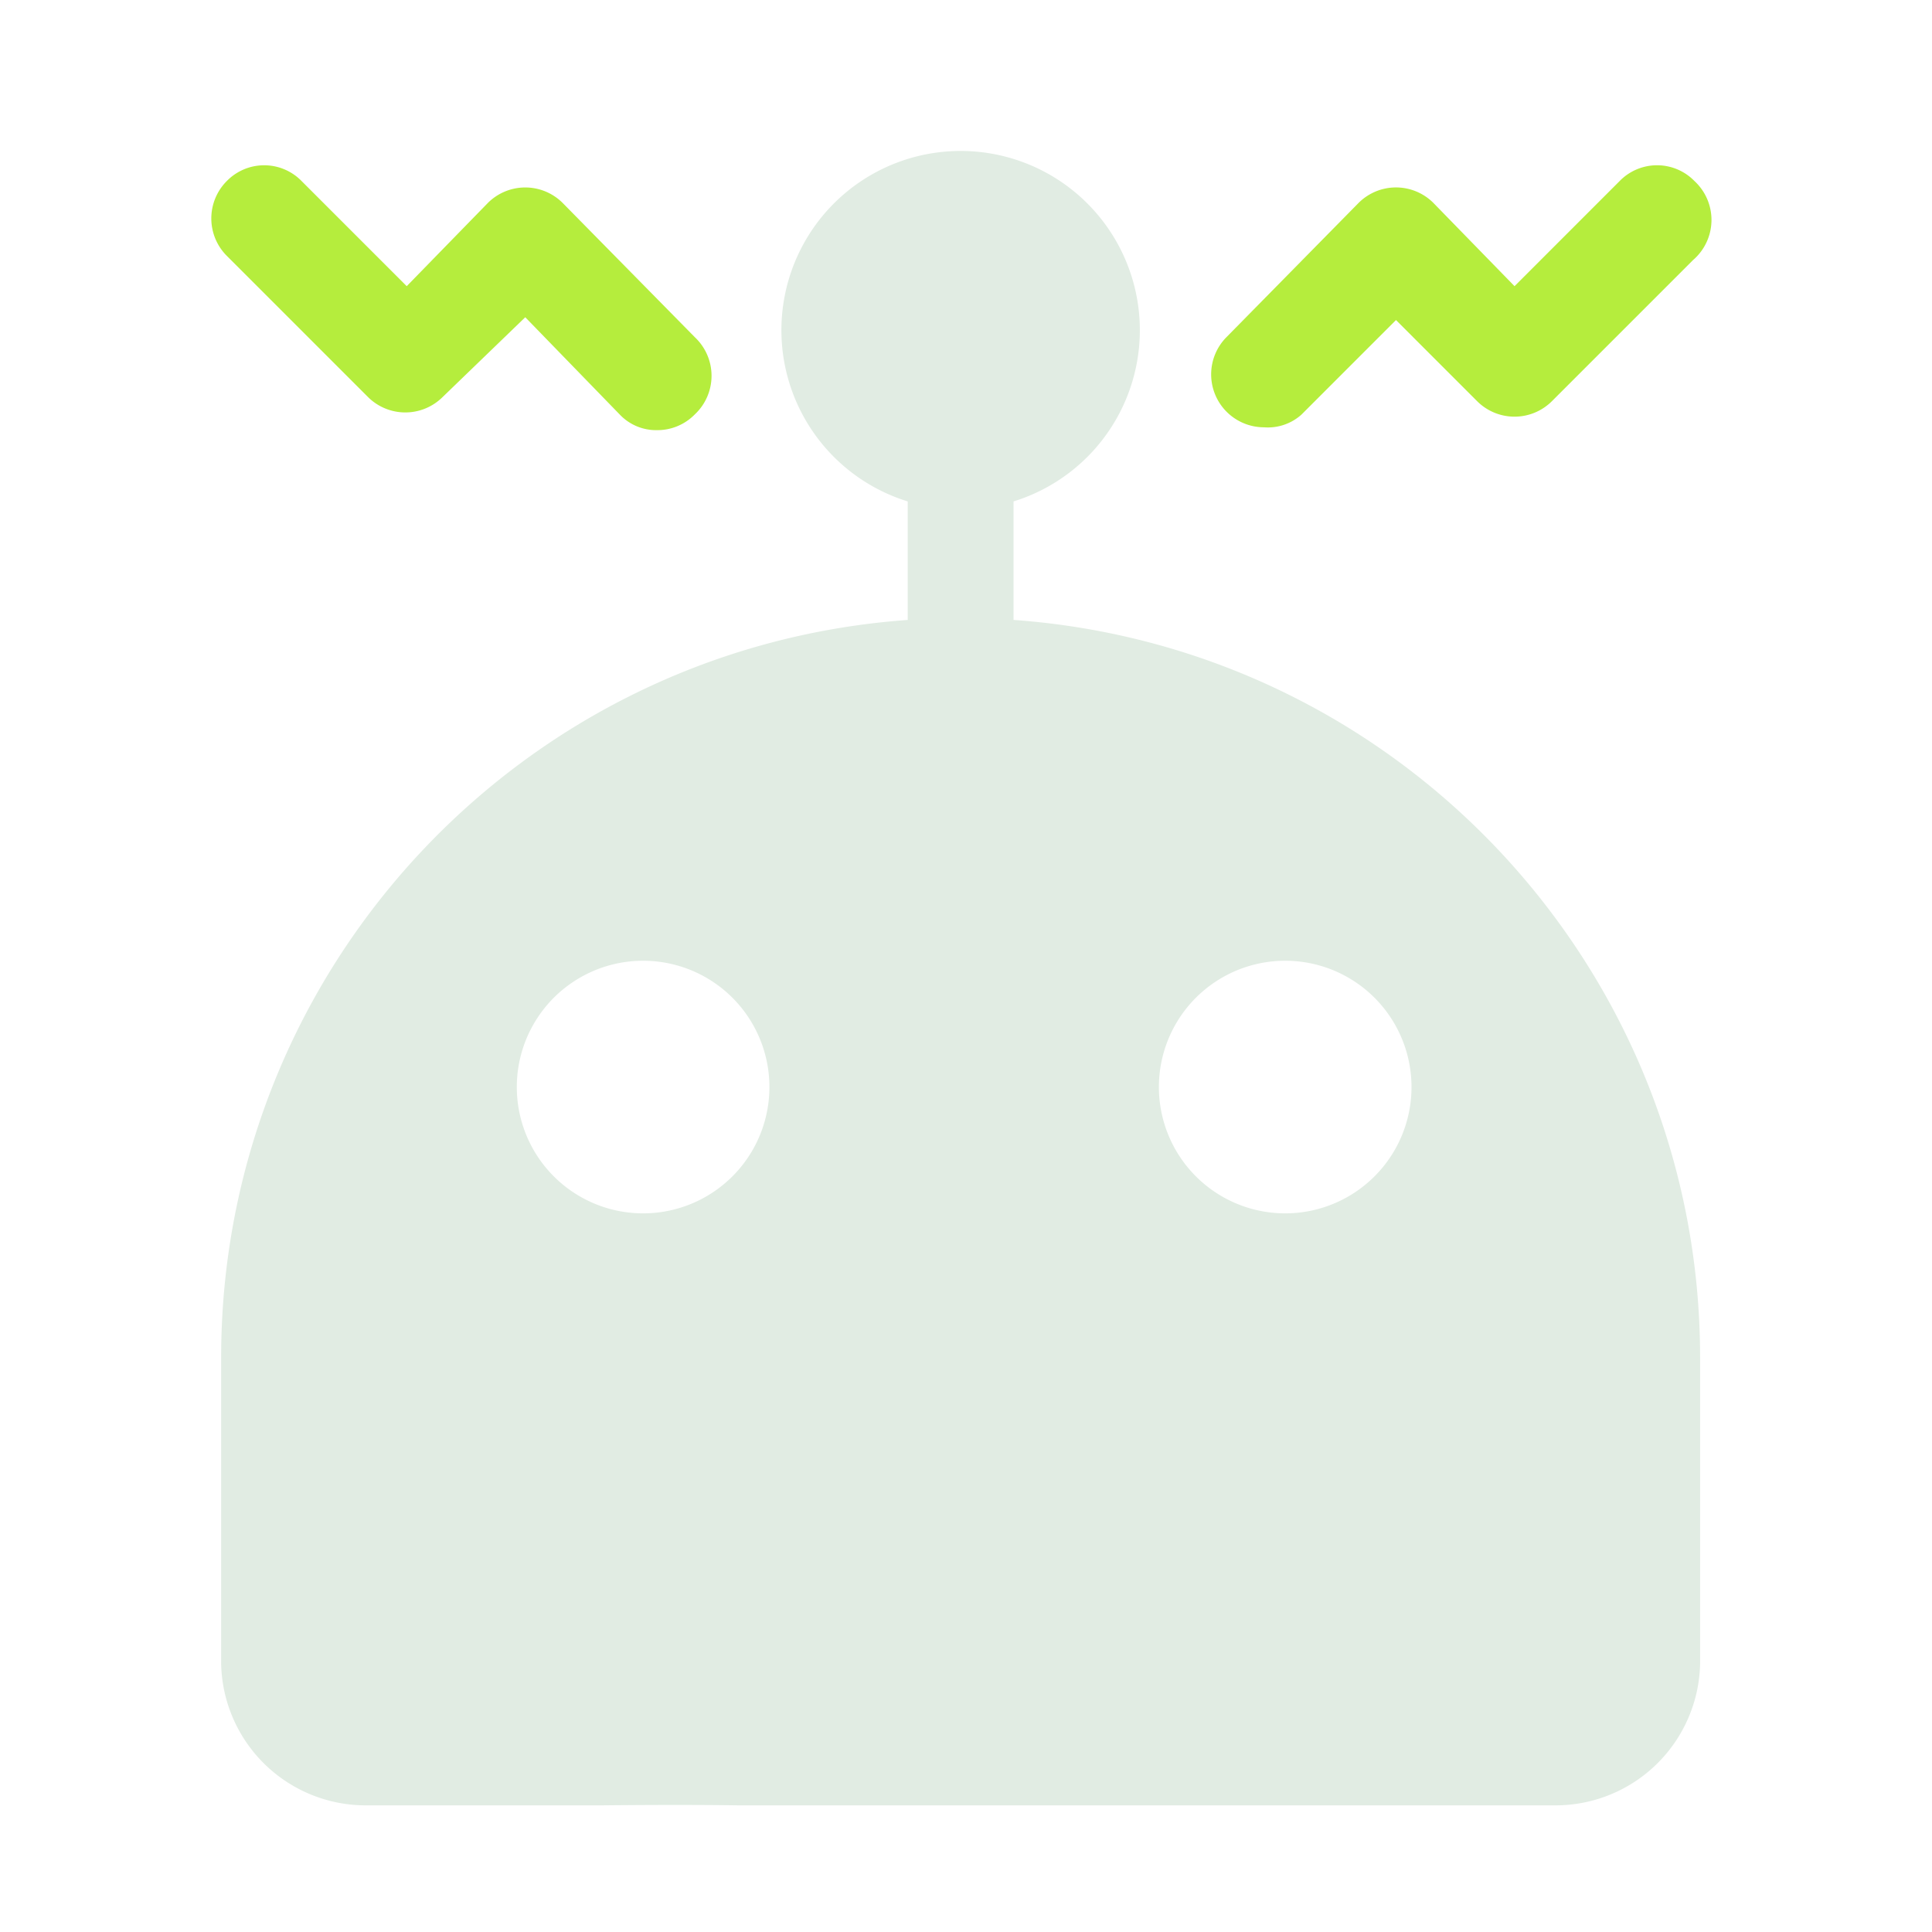
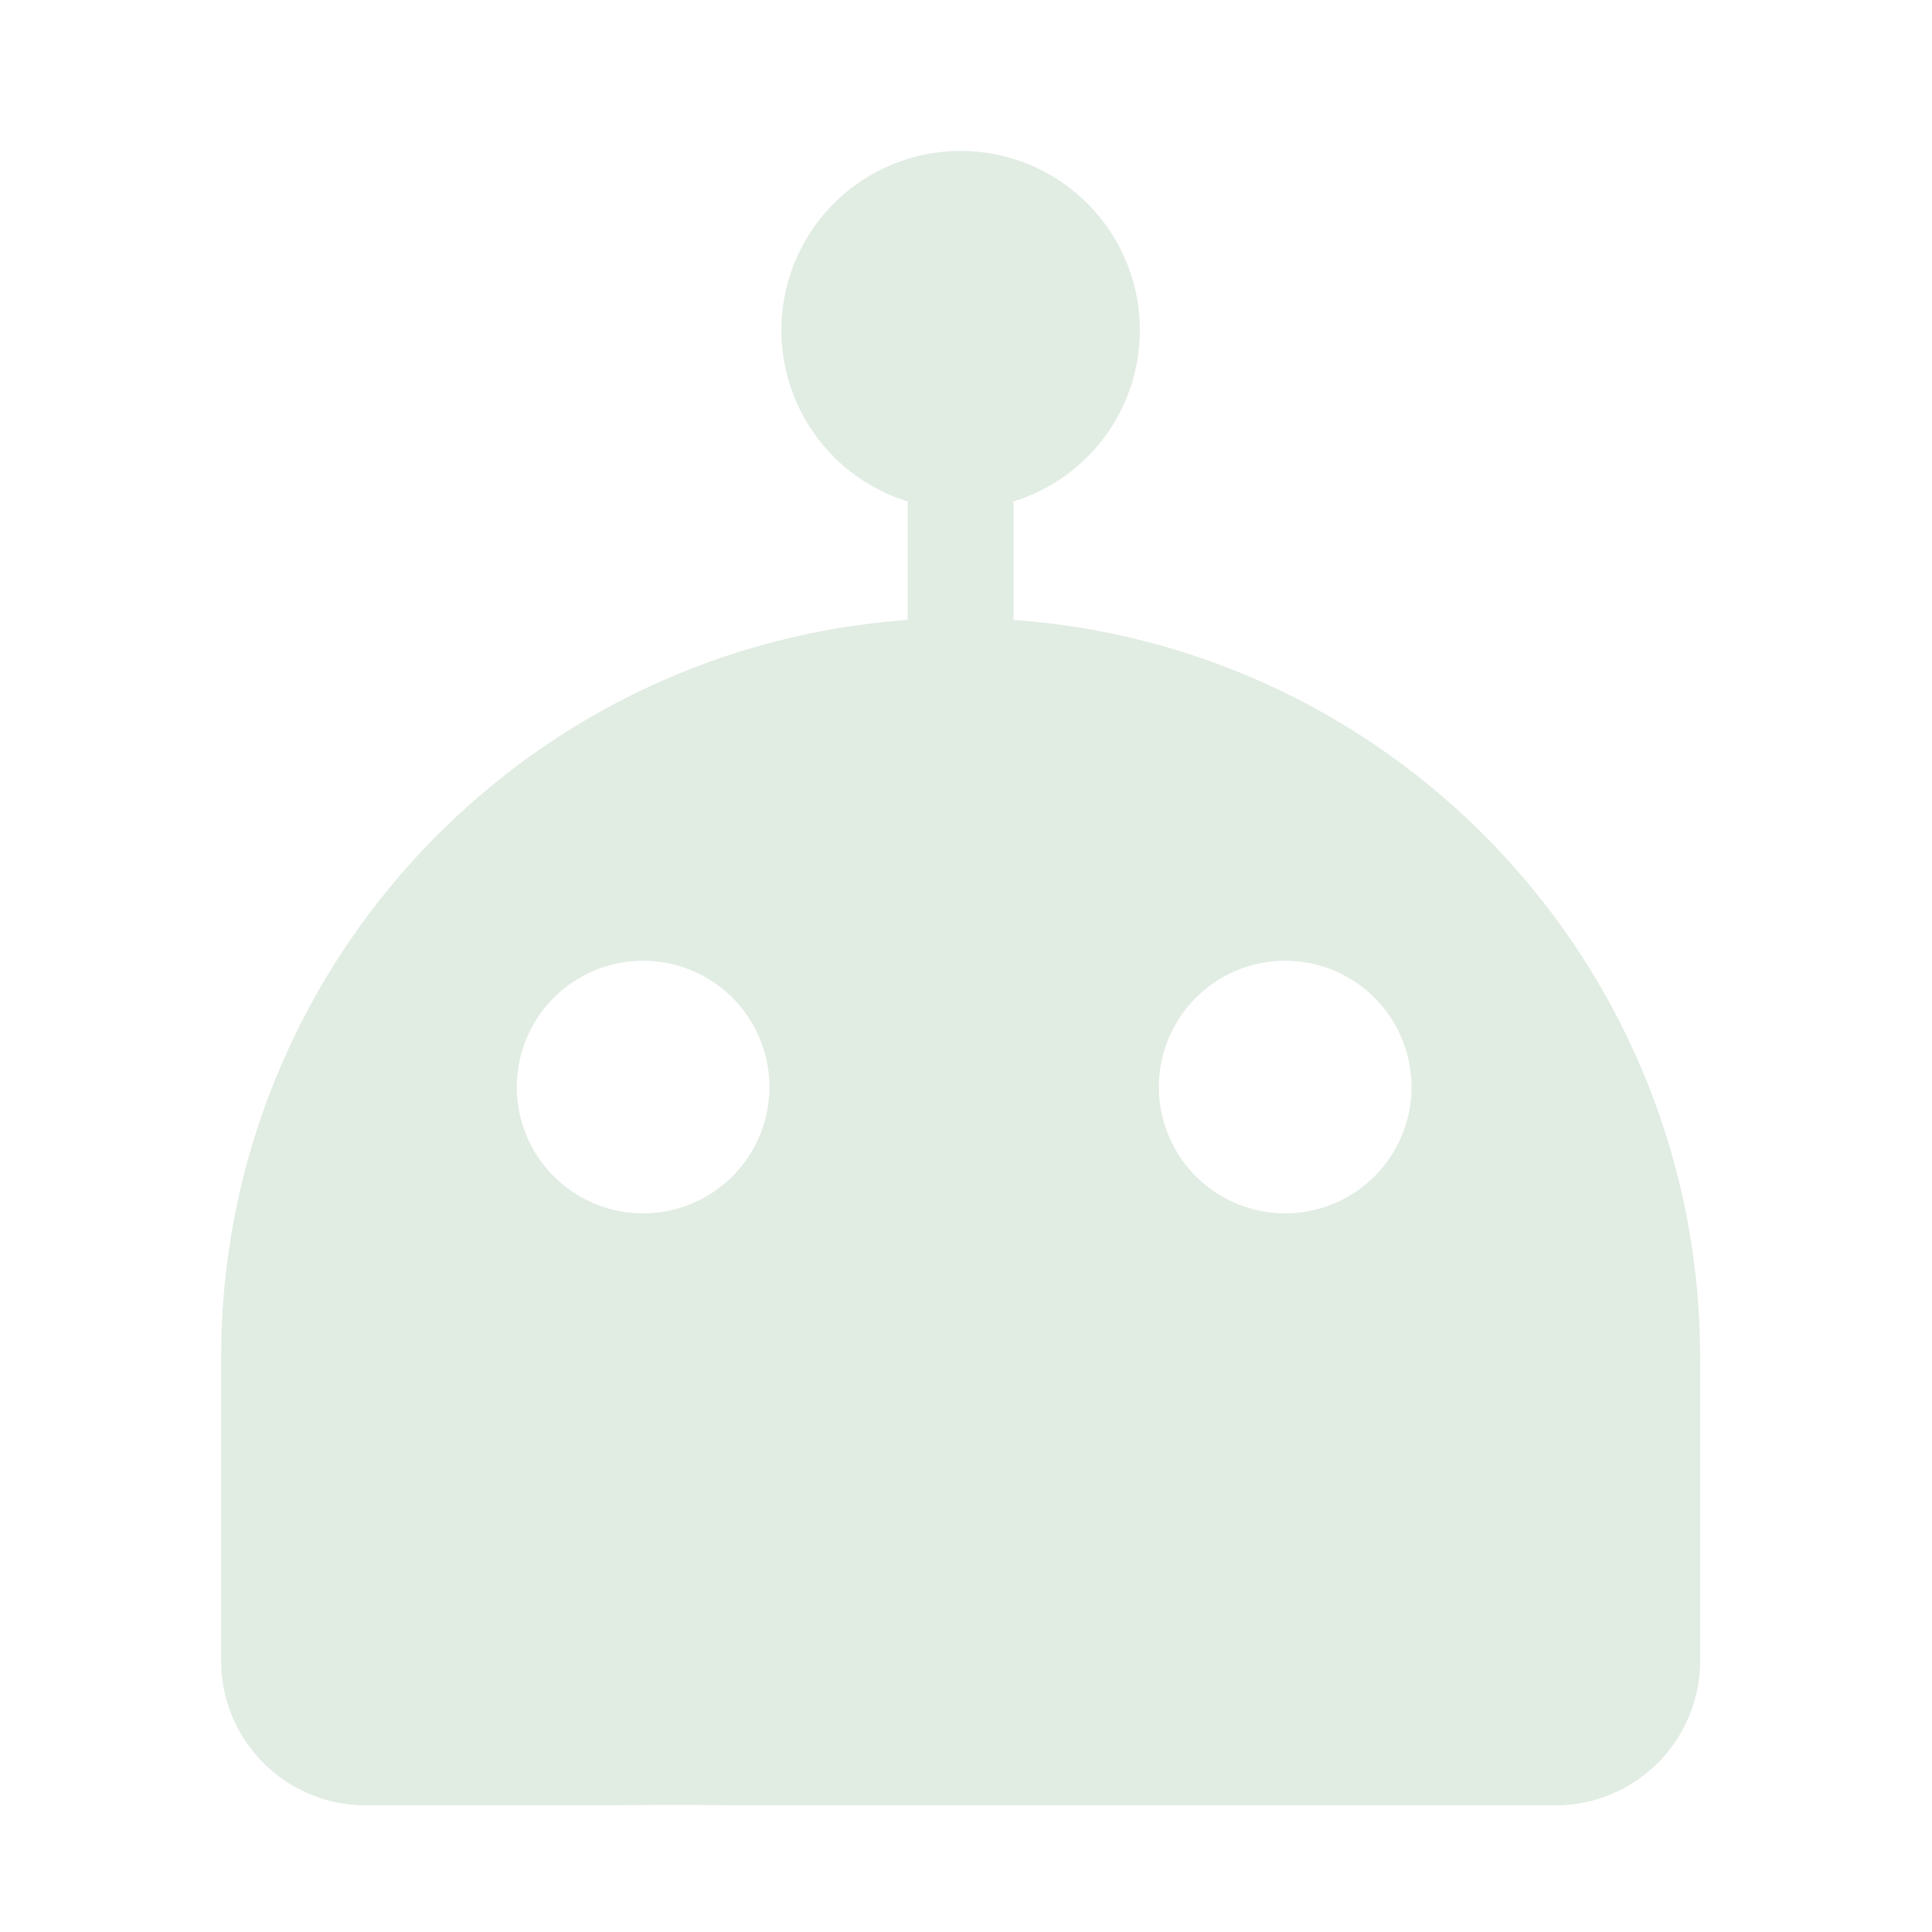
<svg xmlns="http://www.w3.org/2000/svg" width="64" height="64">
  <g fill="none">
    <path fill="#E1ECE3" d="M33.575 20.536V16.61a5.937 5.937 0 1 0-3.506 0v3.927c-12.813.92-22.74 11.58-22.743 24.426V55.13a4.792 4.792 0 0 0 4.792 4.675h7.807c1.77-.018 3.282-.018 4.538 0h27.064a4.792 4.792 0 0 0 4.791-4.675V44.962c-.004-12.846-9.93-23.506-22.743-24.426ZM21.304 40.194a4.184 4.184 0 1 1 0-8.368 4.184 4.184 0 0 1 0 8.368Zm21.27 0a4.184 4.184 0 1 1 0-8.368 4.184 4.184 0 0 1 0 8.368Z" />
-     <path fill="#B5ED3D" d="M56.131 5.997a1.73 1.73 0 0 0-2.478 0L50.171 9.48l-2.688-2.758a1.753 1.753 0 0 0-2.478 0l-4.371 4.441a1.753 1.753 0 0 0 1.239 2.992c.453.035.9-.117 1.239-.42l3.132-3.133 2.688 2.688a1.753 1.753 0 0 0 2.477 0l4.675-4.675a1.753 1.753 0 0 0 .047-2.618ZM23.01 11.163l-4.371-4.44a1.753 1.753 0 0 0-2.478 0L13.473 9.48 9.99 5.997a1.73 1.73 0 0 0-2.477 0 1.753 1.753 0 0 0 0 2.478l4.675 4.675a1.753 1.753 0 0 0 2.477 0l2.735-2.641 3.132 3.225a1.66 1.66 0 0 0 1.239.515 1.73 1.73 0 0 0 1.239-.515 1.753 1.753 0 0 0 0-2.57Z" />
  </g>
</svg>